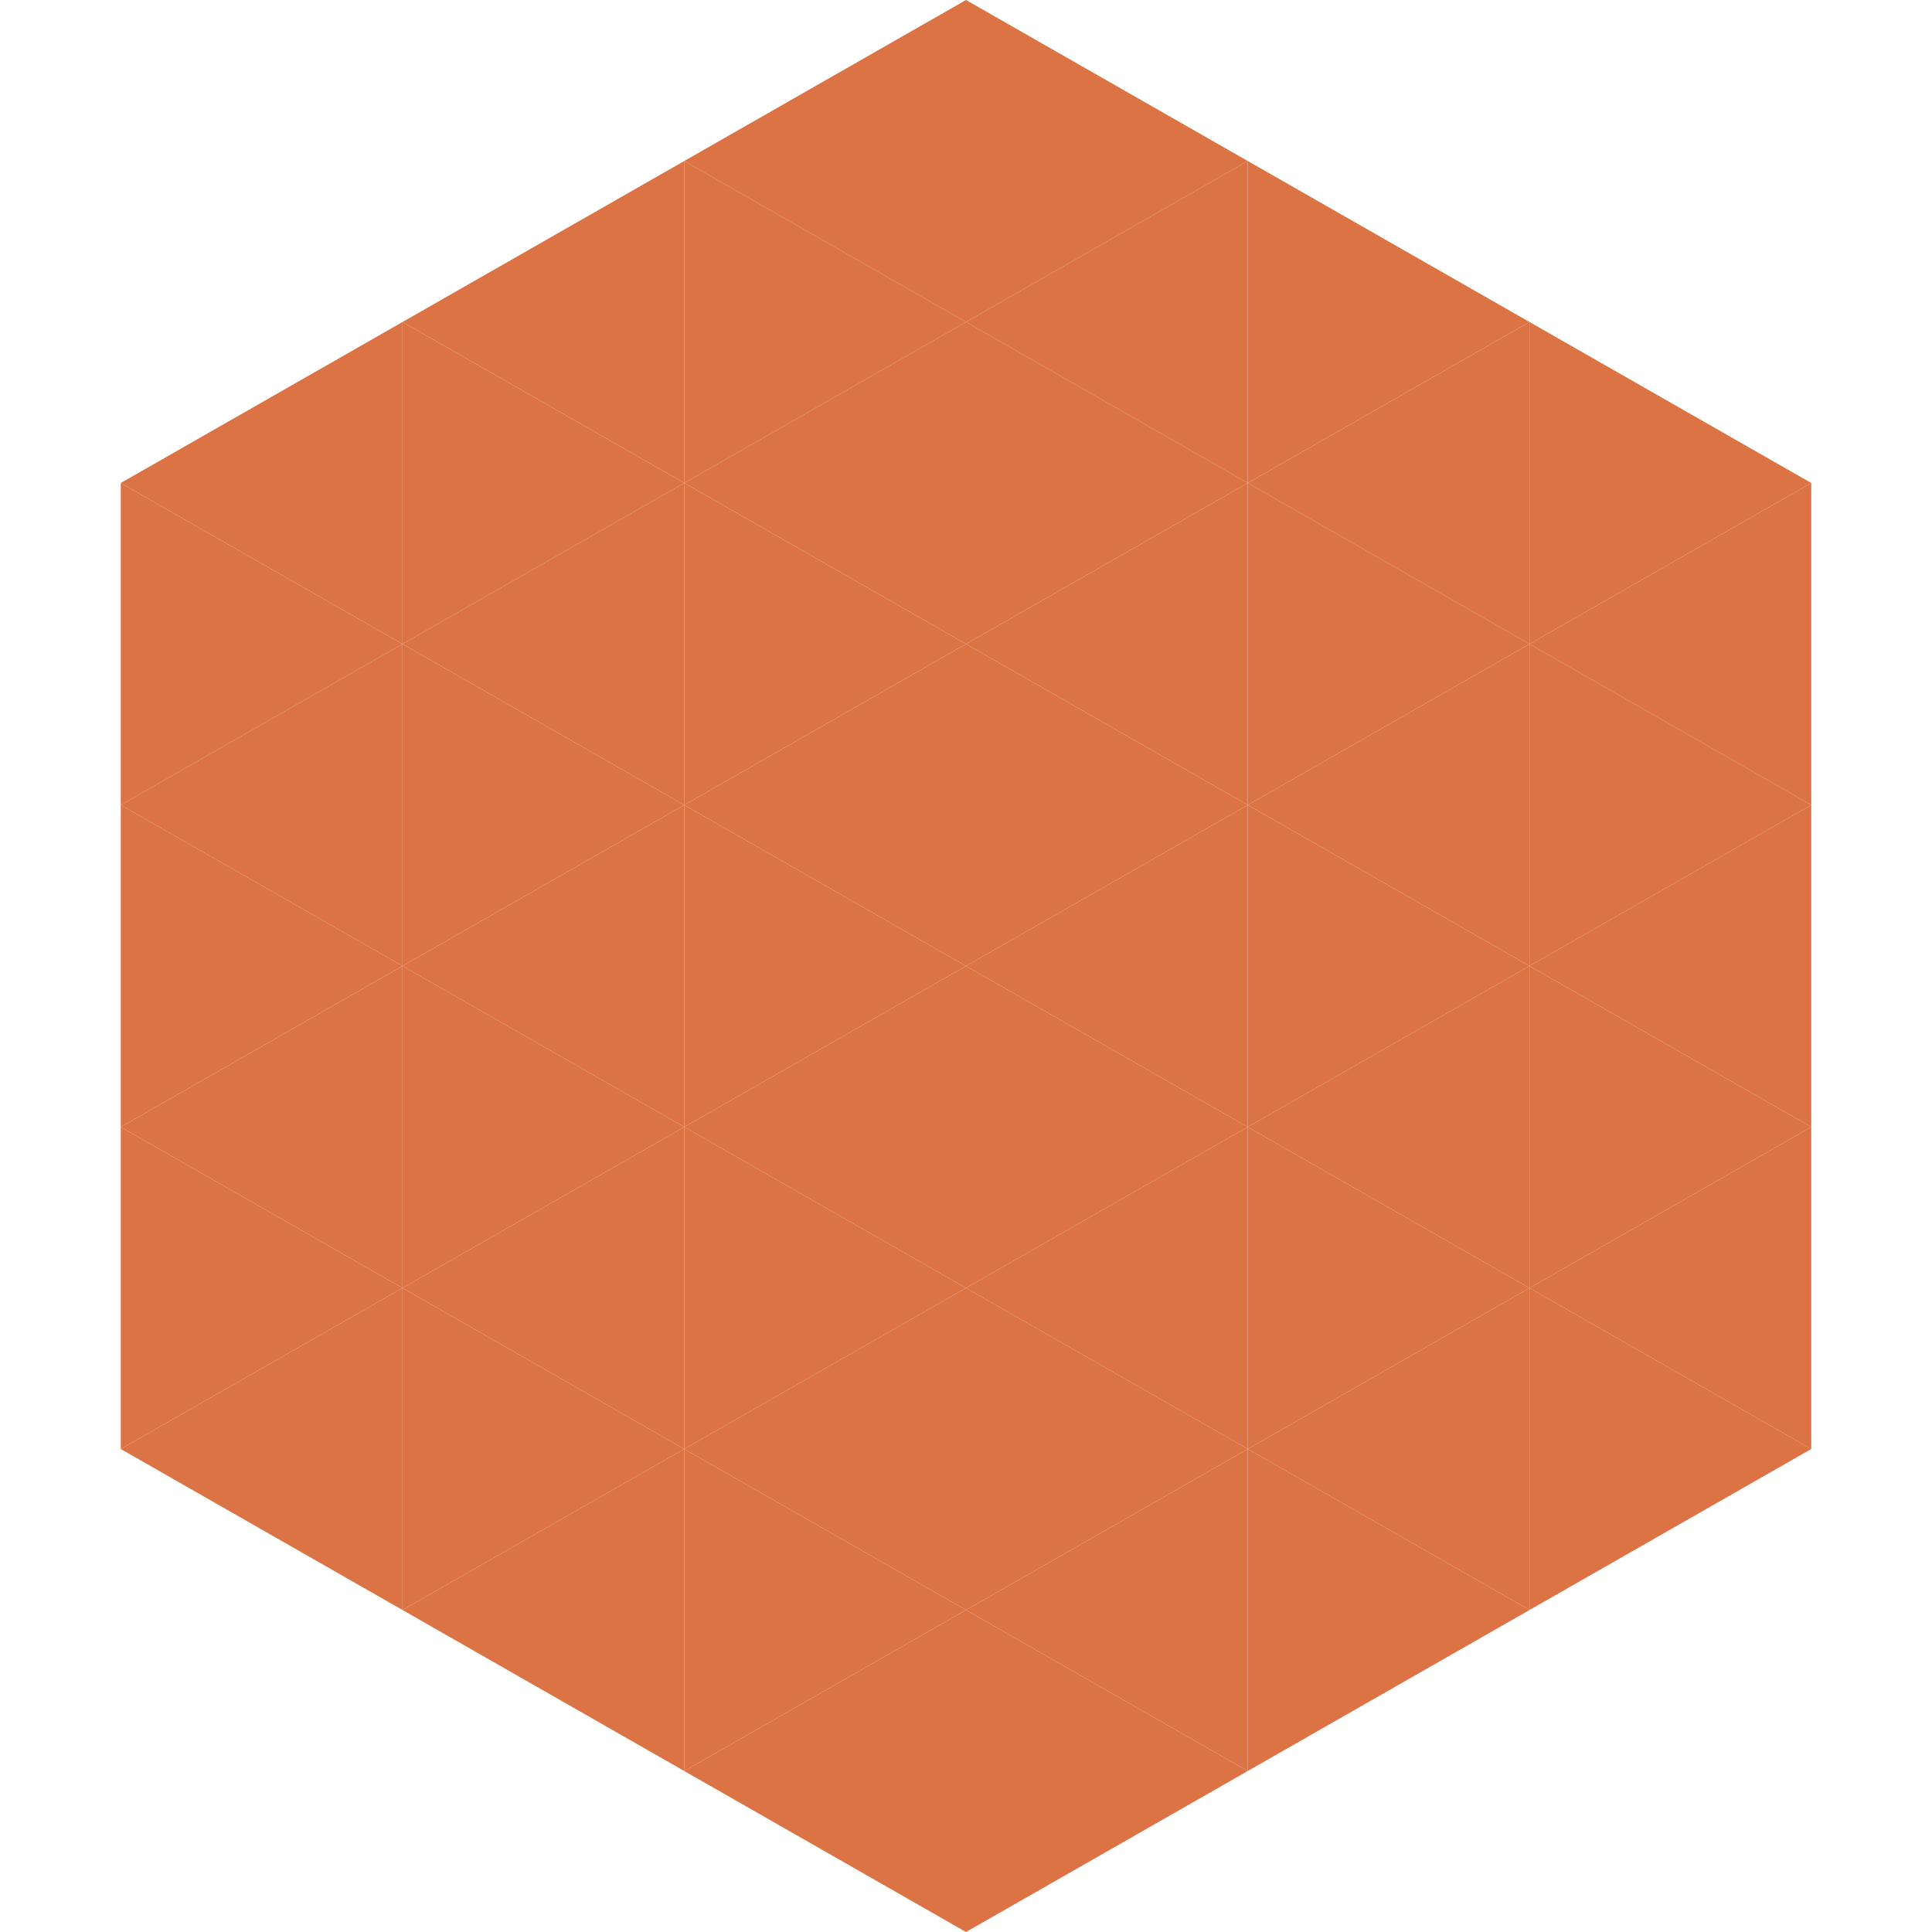
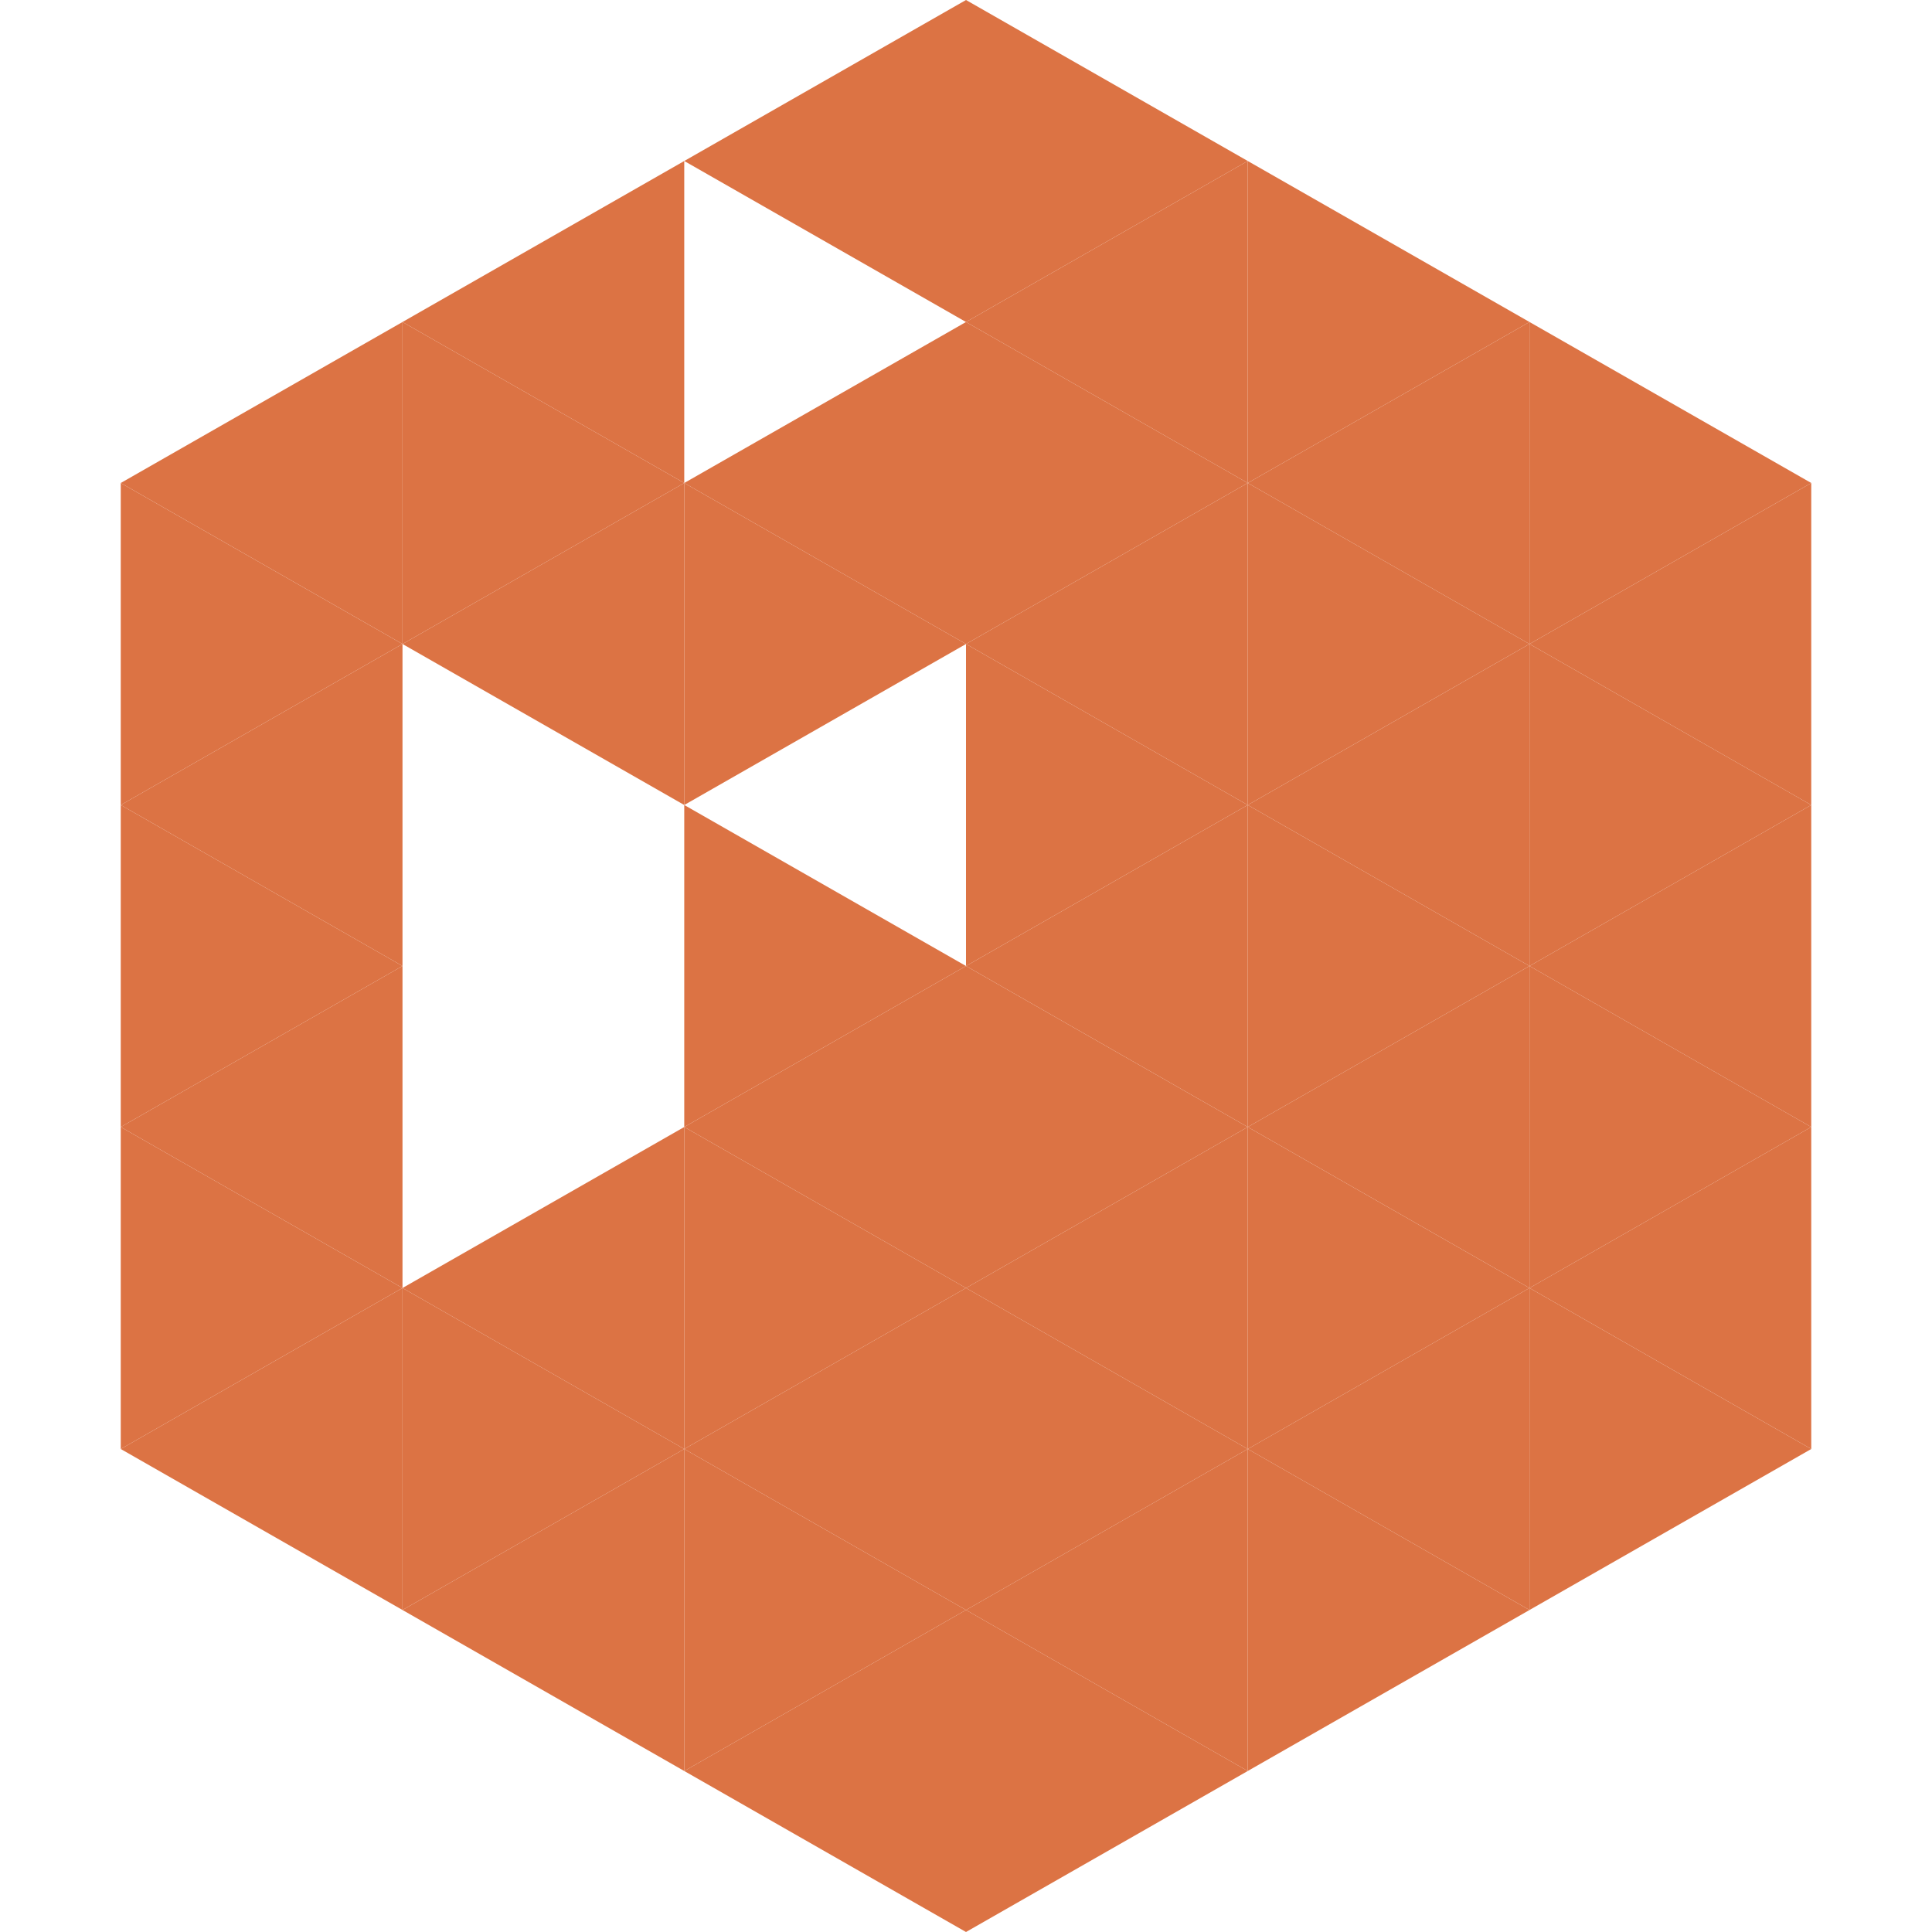
<svg xmlns="http://www.w3.org/2000/svg" width="240" height="240">
  <polygon points="50,40 15,60 50,80" style="fill:rgb(220,115,68)" />
  <polygon points="190,40 225,60 190,80" style="fill:rgb(220,115,68)" />
  <polygon points="15,60 50,80 15,100" style="fill:rgb(220,115,68)" />
  <polygon points="225,60 190,80 225,100" style="fill:rgb(220,115,68)" />
  <polygon points="50,80 15,100 50,120" style="fill:rgb(220,115,68)" />
  <polygon points="190,80 225,100 190,120" style="fill:rgb(220,115,68)" />
  <polygon points="15,100 50,120 15,140" style="fill:rgb(220,115,68)" />
  <polygon points="225,100 190,120 225,140" style="fill:rgb(220,115,68)" />
  <polygon points="50,120 15,140 50,160" style="fill:rgb(220,115,68)" />
  <polygon points="190,120 225,140 190,160" style="fill:rgb(220,115,68)" />
  <polygon points="15,140 50,160 15,180" style="fill:rgb(220,115,68)" />
  <polygon points="225,140 190,160 225,180" style="fill:rgb(220,115,68)" />
  <polygon points="50,160 15,180 50,200" style="fill:rgb(220,115,68)" />
  <polygon points="190,160 225,180 190,200" style="fill:rgb(220,115,68)" />
  <polygon points="15,180 50,200 15,220" style="fill:rgb(255,255,255); fill-opacity:0" />
  <polygon points="225,180 190,200 225,220" style="fill:rgb(255,255,255); fill-opacity:0" />
  <polygon points="50,0 85,20 50,40" style="fill:rgb(255,255,255); fill-opacity:0" />
  <polygon points="190,0 155,20 190,40" style="fill:rgb(255,255,255); fill-opacity:0" />
  <polygon points="85,20 50,40 85,60" style="fill:rgb(220,115,68)" />
  <polygon points="155,20 190,40 155,60" style="fill:rgb(220,115,68)" />
  <polygon points="50,40 85,60 50,80" style="fill:rgb(220,115,68)" />
  <polygon points="190,40 155,60 190,80" style="fill:rgb(220,115,68)" />
  <polygon points="85,60 50,80 85,100" style="fill:rgb(220,115,68)" />
  <polygon points="155,60 190,80 155,100" style="fill:rgb(220,115,68)" />
-   <polygon points="50,80 85,100 50,120" style="fill:rgb(220,115,68)" />
  <polygon points="190,80 155,100 190,120" style="fill:rgb(220,115,68)" />
-   <polygon points="85,100 50,120 85,140" style="fill:rgb(220,115,68)" />
  <polygon points="155,100 190,120 155,140" style="fill:rgb(220,115,68)" />
-   <polygon points="50,120 85,140 50,160" style="fill:rgb(220,115,68)" />
  <polygon points="190,120 155,140 190,160" style="fill:rgb(220,115,68)" />
  <polygon points="85,140 50,160 85,180" style="fill:rgb(220,115,68)" />
  <polygon points="155,140 190,160 155,180" style="fill:rgb(220,115,68)" />
  <polygon points="50,160 85,180 50,200" style="fill:rgb(220,115,68)" />
  <polygon points="190,160 155,180 190,200" style="fill:rgb(220,115,68)" />
  <polygon points="85,180 50,200 85,220" style="fill:rgb(220,115,68)" />
  <polygon points="155,180 190,200 155,220" style="fill:rgb(220,115,68)" />
  <polygon points="120,0 85,20 120,40" style="fill:rgb(220,115,68)" />
  <polygon points="120,0 155,20 120,40" style="fill:rgb(220,115,68)" />
-   <polygon points="85,20 120,40 85,60" style="fill:rgb(220,115,68)" />
  <polygon points="155,20 120,40 155,60" style="fill:rgb(220,115,68)" />
  <polygon points="120,40 85,60 120,80" style="fill:rgb(220,115,68)" />
  <polygon points="120,40 155,60 120,80" style="fill:rgb(220,115,68)" />
  <polygon points="85,60 120,80 85,100" style="fill:rgb(220,115,68)" />
  <polygon points="155,60 120,80 155,100" style="fill:rgb(220,115,68)" />
-   <polygon points="120,80 85,100 120,120" style="fill:rgb(220,115,68)" />
  <polygon points="120,80 155,100 120,120" style="fill:rgb(220,115,68)" />
  <polygon points="85,100 120,120 85,140" style="fill:rgb(220,115,68)" />
  <polygon points="155,100 120,120 155,140" style="fill:rgb(220,115,68)" />
  <polygon points="120,120 85,140 120,160" style="fill:rgb(220,115,68)" />
  <polygon points="120,120 155,140 120,160" style="fill:rgb(220,115,68)" />
  <polygon points="85,140 120,160 85,180" style="fill:rgb(220,115,68)" />
  <polygon points="155,140 120,160 155,180" style="fill:rgb(220,115,68)" />
  <polygon points="120,160 85,180 120,200" style="fill:rgb(220,115,68)" />
  <polygon points="120,160 155,180 120,200" style="fill:rgb(220,115,68)" />
  <polygon points="85,180 120,200 85,220" style="fill:rgb(220,115,68)" />
  <polygon points="155,180 120,200 155,220" style="fill:rgb(220,115,68)" />
  <polygon points="120,200 85,220 120,240" style="fill:rgb(220,115,68)" />
  <polygon points="120,200 155,220 120,240" style="fill:rgb(220,115,68)" />
  <polygon points="85,220 120,240 85,260" style="fill:rgb(255,255,255); fill-opacity:0" />
  <polygon points="155,220 120,240 155,260" style="fill:rgb(255,255,255); fill-opacity:0" />
</svg>